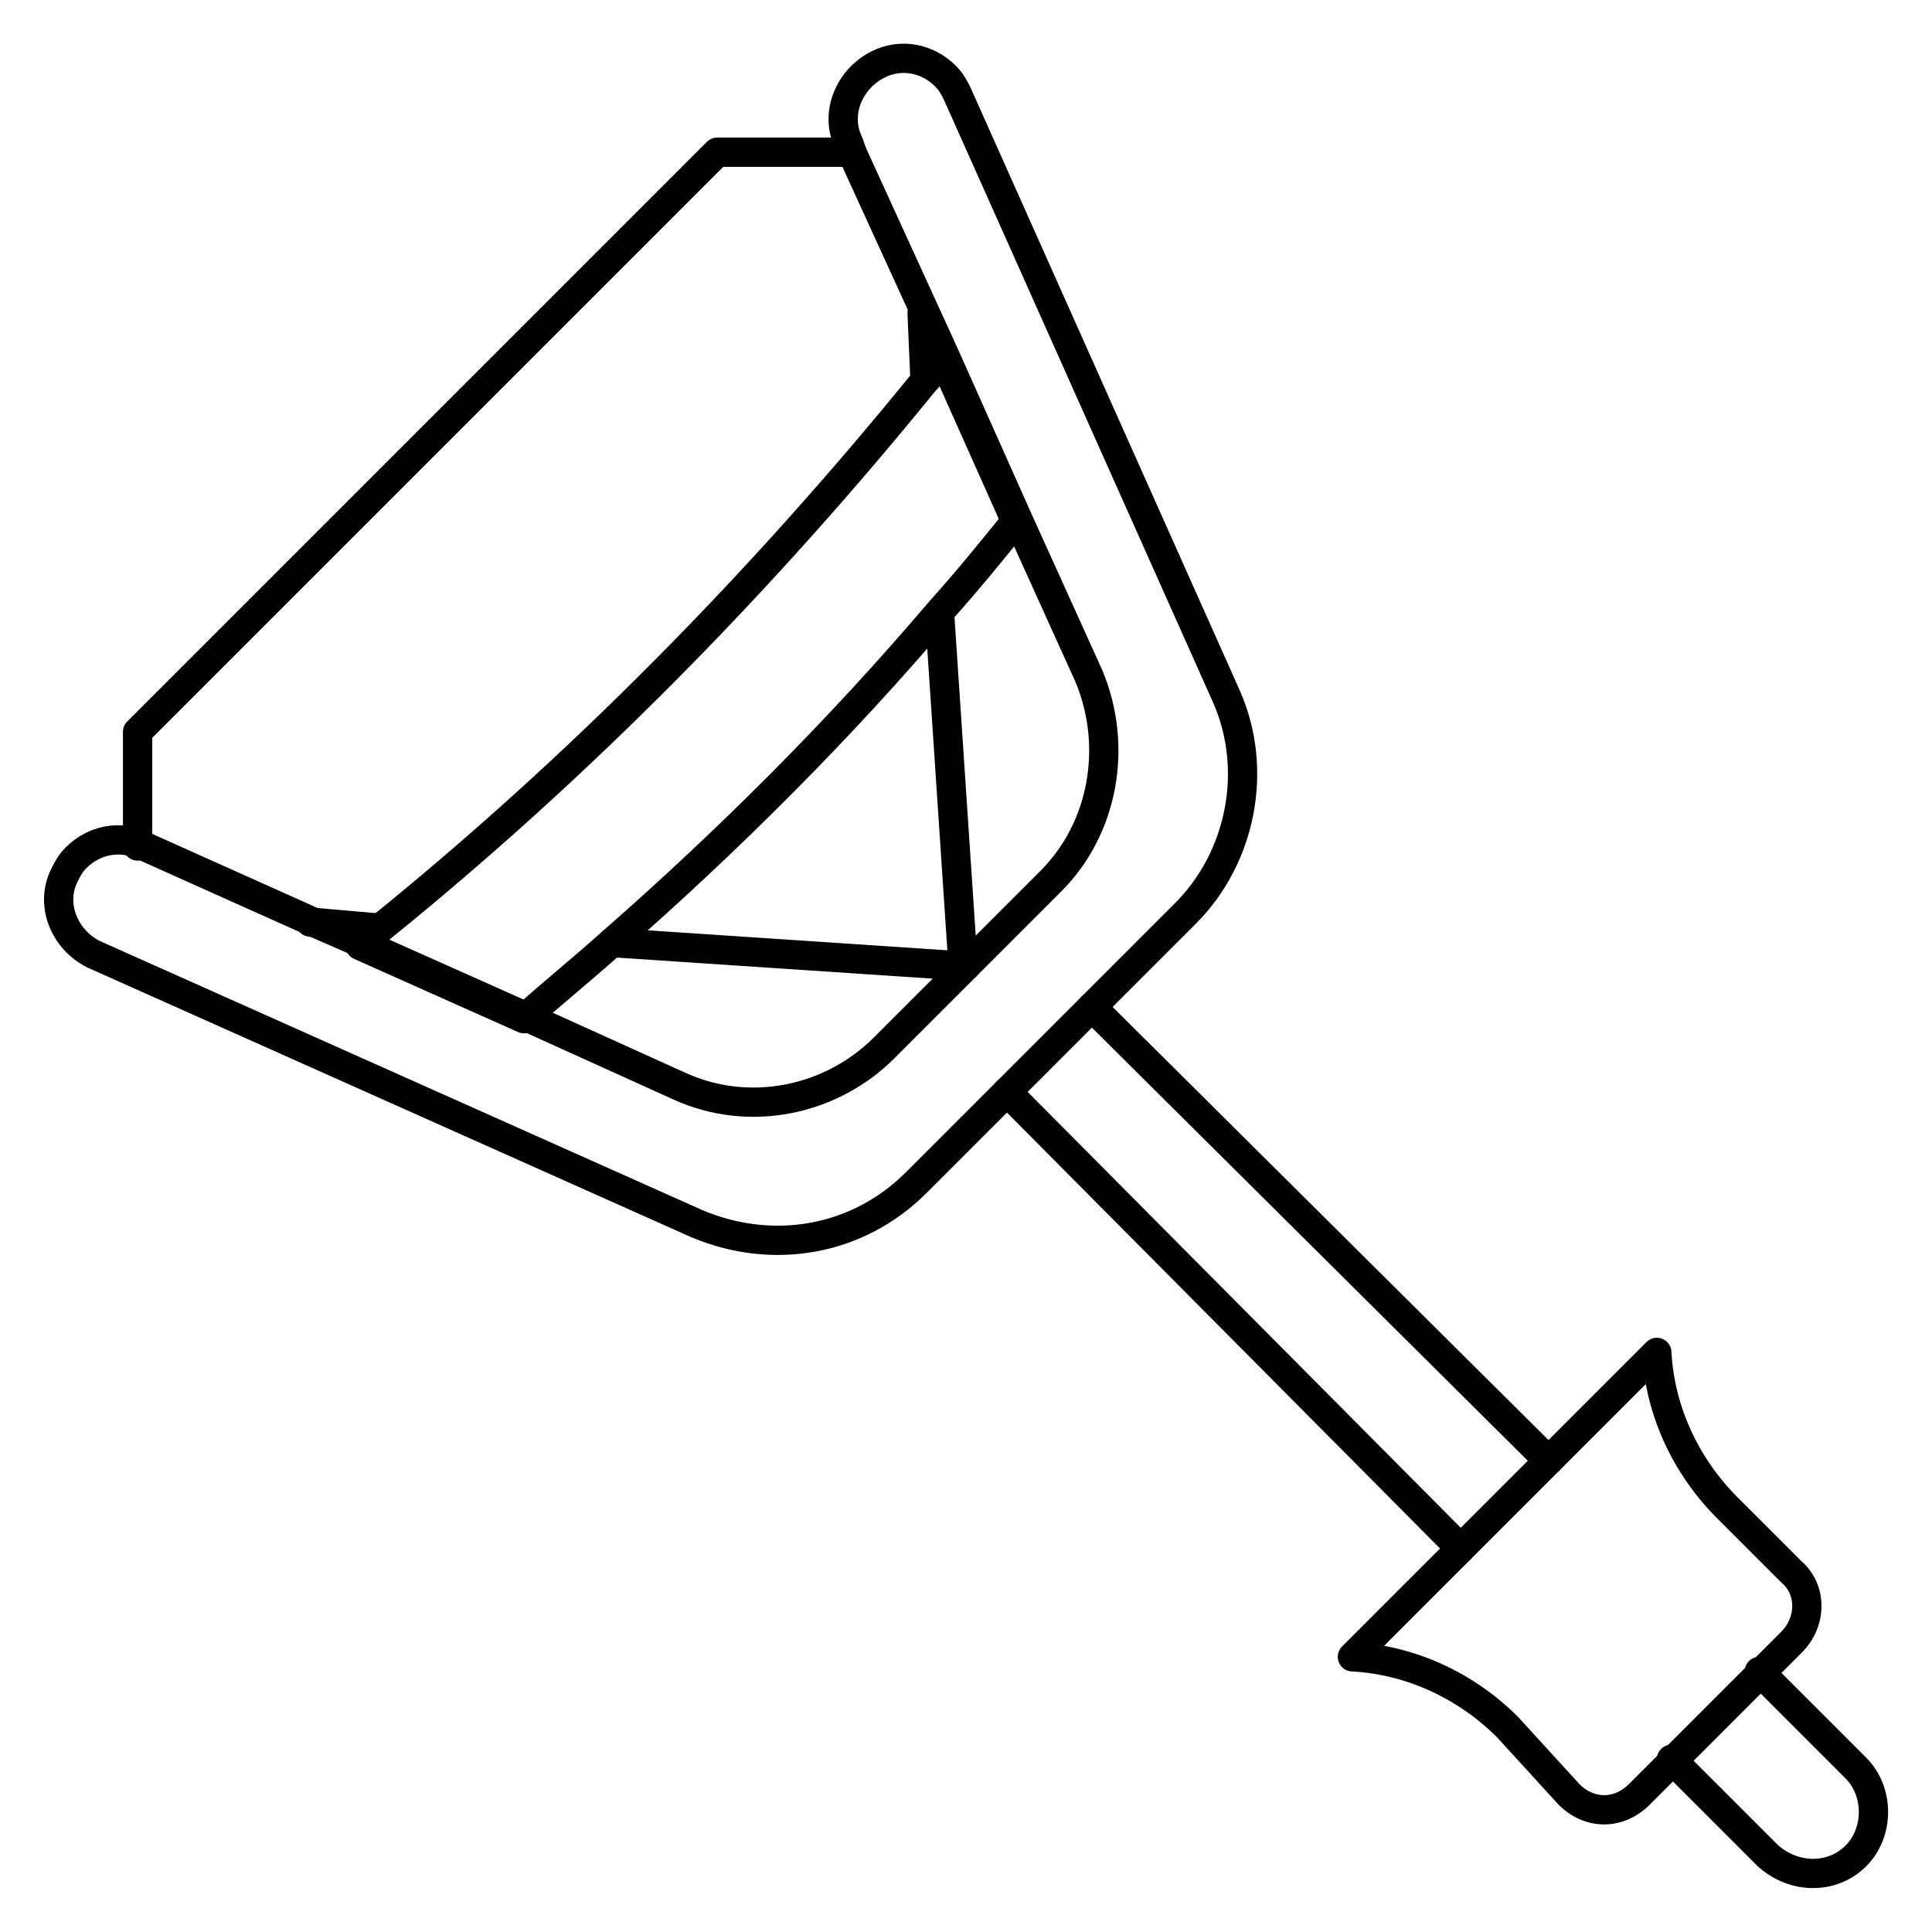
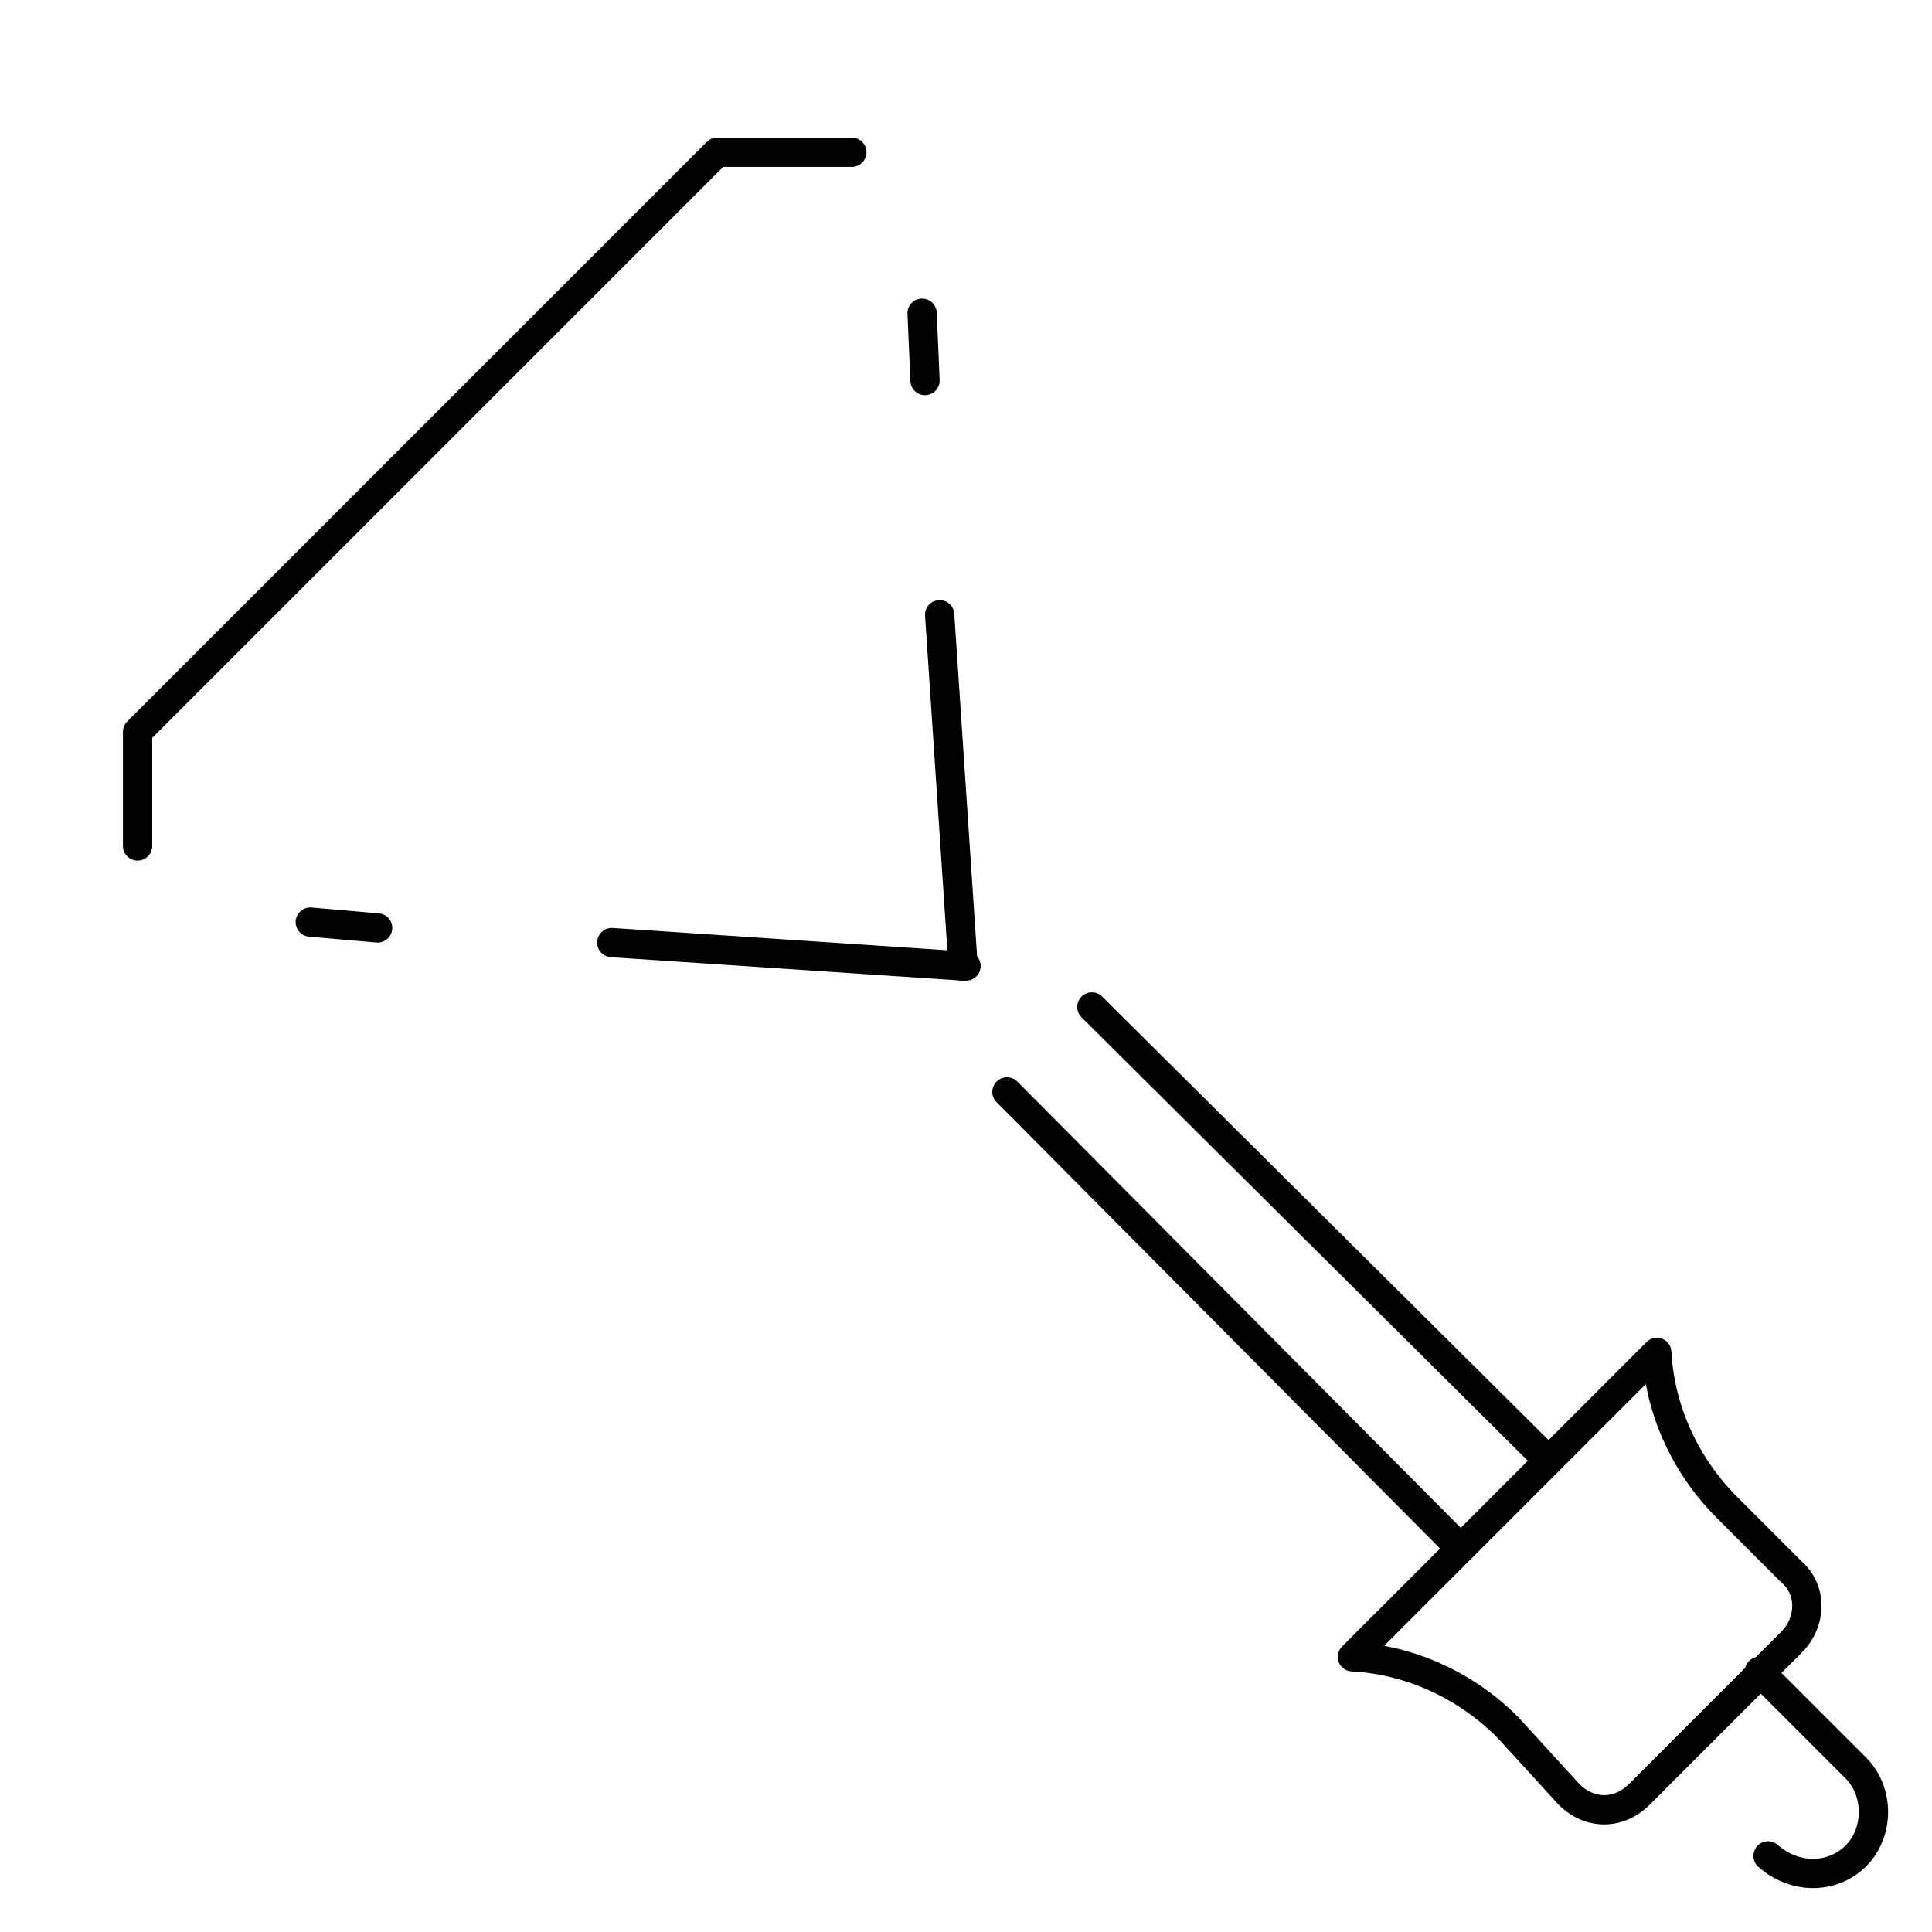
<svg xmlns="http://www.w3.org/2000/svg" viewBox="0 0 66 66">
-   <path fill="none" stroke="#000" stroke-linecap="round" stroke-linejoin="round" stroke-miterlimit="10" d="M40.5,31.2l-9.2,9.2c-2,2-4.9,2.5-7.5,1.4L3.2,32.6c-1-0.5-1.5-1.7-1-2.7c0.1-0.2,0.2-0.4,0.4-0.6  c0.6-0.6,1.5-0.8,2.3-0.4l5.8,2.6l1.6,0.7l5.6,2.5l5.3,2.4c2.4,1.1,5.2,0.5,7-1.3l5.7-5.7c1.8-1.8,2.3-4.6,1.3-7l-2.4-5.3l-2.5-5.6  l-3.2-7l-0.1-0.3c-0.5-1,0-2.2,1-2.7c0.8-0.4,1.7-0.2,2.3,0.4c0.2,0.2,0.3,0.4,0.4,0.6l9.2,20.6C43,26.3,42.4,29.3,40.5,31.2z" />
  <polyline fill="none" stroke="#000" stroke-linecap="round" stroke-linejoin="round" stroke-miterlimit="10" points="29.1 5.2 24.5 5.2 4.7 25 4.7 28.9" />
-   <path fill="none" stroke="#000" stroke-linecap="round" stroke-linejoin="round" stroke-miterlimit="10" d="M20.9,32.2c-1,0.9-2,1.7-3,2.6l-5.6-2.5c0.2-0.2,0.5-0.4,0.7-0.6C19.8,26.2,26,19.9,31.6,13  c0.2-0.2,0.4-0.5,0.6-0.8l2.5,5.6c-0.8,1-1.7,2.1-2.6,3.1C28.7,24.9,24.9,28.7,20.9,32.2z" />
  <polyline fill="none" stroke="#000" stroke-linecap="round" stroke-linejoin="round" stroke-miterlimit="10" points="33 33 32.9 33 20.9 32.2" />
  <line x1="12.9" x2="10.6" y1="31.7" y2="31.5" fill="none" stroke="#000" stroke-linecap="round" stroke-linejoin="round" stroke-miterlimit="10" />
  <line x1="31.6" x2="31.5" y1="13" y2="10.7" fill="none" stroke="#000" stroke-linecap="round" stroke-linejoin="round" stroke-miterlimit="10" />
  <polyline fill="none" stroke="#000" stroke-linecap="round" stroke-linejoin="round" stroke-miterlimit="10" points="32.1 21 32.9 33 32.9 33" />
-   <path fill="none" stroke="#000" stroke-linecap="round" stroke-linejoin="round" stroke-miterlimit="10" d="M60.1,57.1l3.3,3.3c0.8,0.8,0.8,2.2,0,3c-0.8,0.8-2.1,0.8-3,0l-3.3-3.3" />
+   <path fill="none" stroke="#000" stroke-linecap="round" stroke-linejoin="round" stroke-miterlimit="10" d="M60.1,57.1l3.3,3.3c0.8,0.8,0.8,2.2,0,3c-0.8,0.8-2.1,0.8-3,0" />
  <line x1="49.9" x2="34.4" y1="52.9" y2="37.3" fill="none" stroke="#000" stroke-linecap="round" stroke-linejoin="round" stroke-miterlimit="10" />
  <line x1="52.9" x2="37.3" y1="49.9" y2="34.4" fill="none" stroke="#000" stroke-linecap="round" stroke-linejoin="round" stroke-miterlimit="10" />
  <path fill="none" stroke="#000" stroke-linecap="round" stroke-linejoin="round" stroke-miterlimit="10" d="M61.2,56.1l-5.2,5.2c-0.7,0.7-1.7,0.7-2.4,0L51.5,59c-1.4-1.4-3.3-2.3-5.3-2.4h0l10.4-10.4v0  c0.1,2,1,3.9,2.4,5.3l2.2,2.2C61.9,54.3,61.9,55.4,61.2,56.1z" />
</svg>